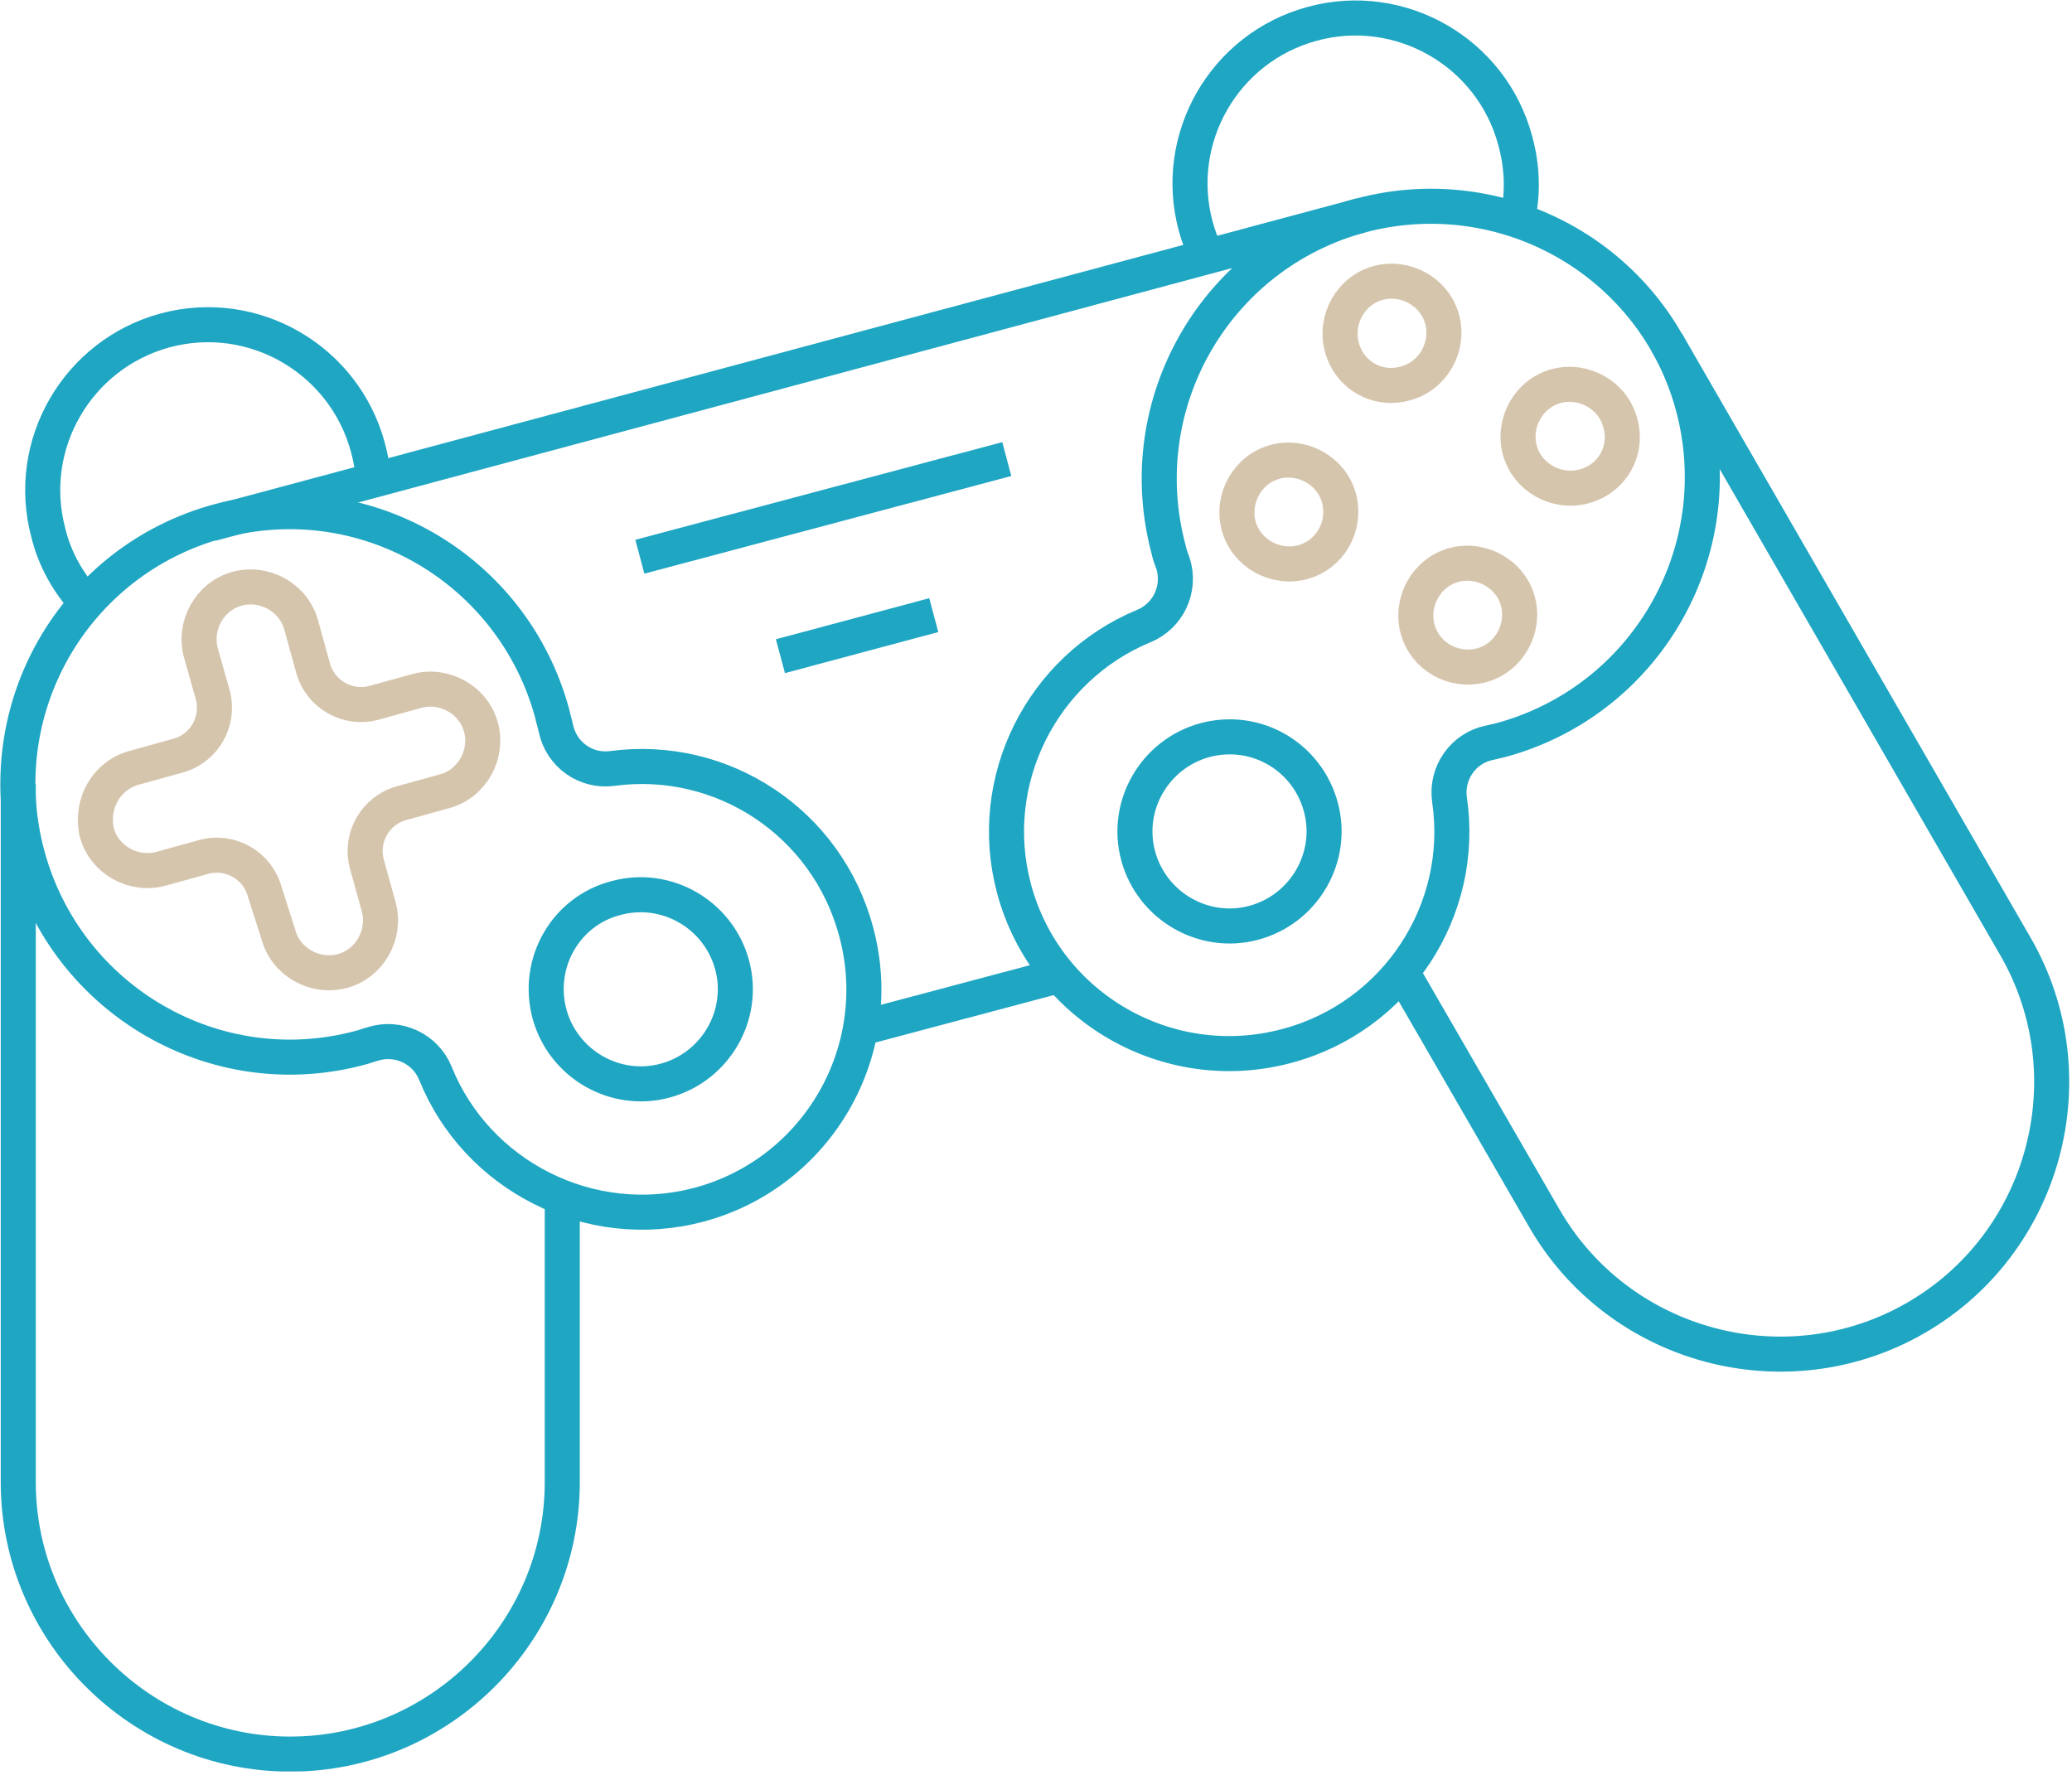
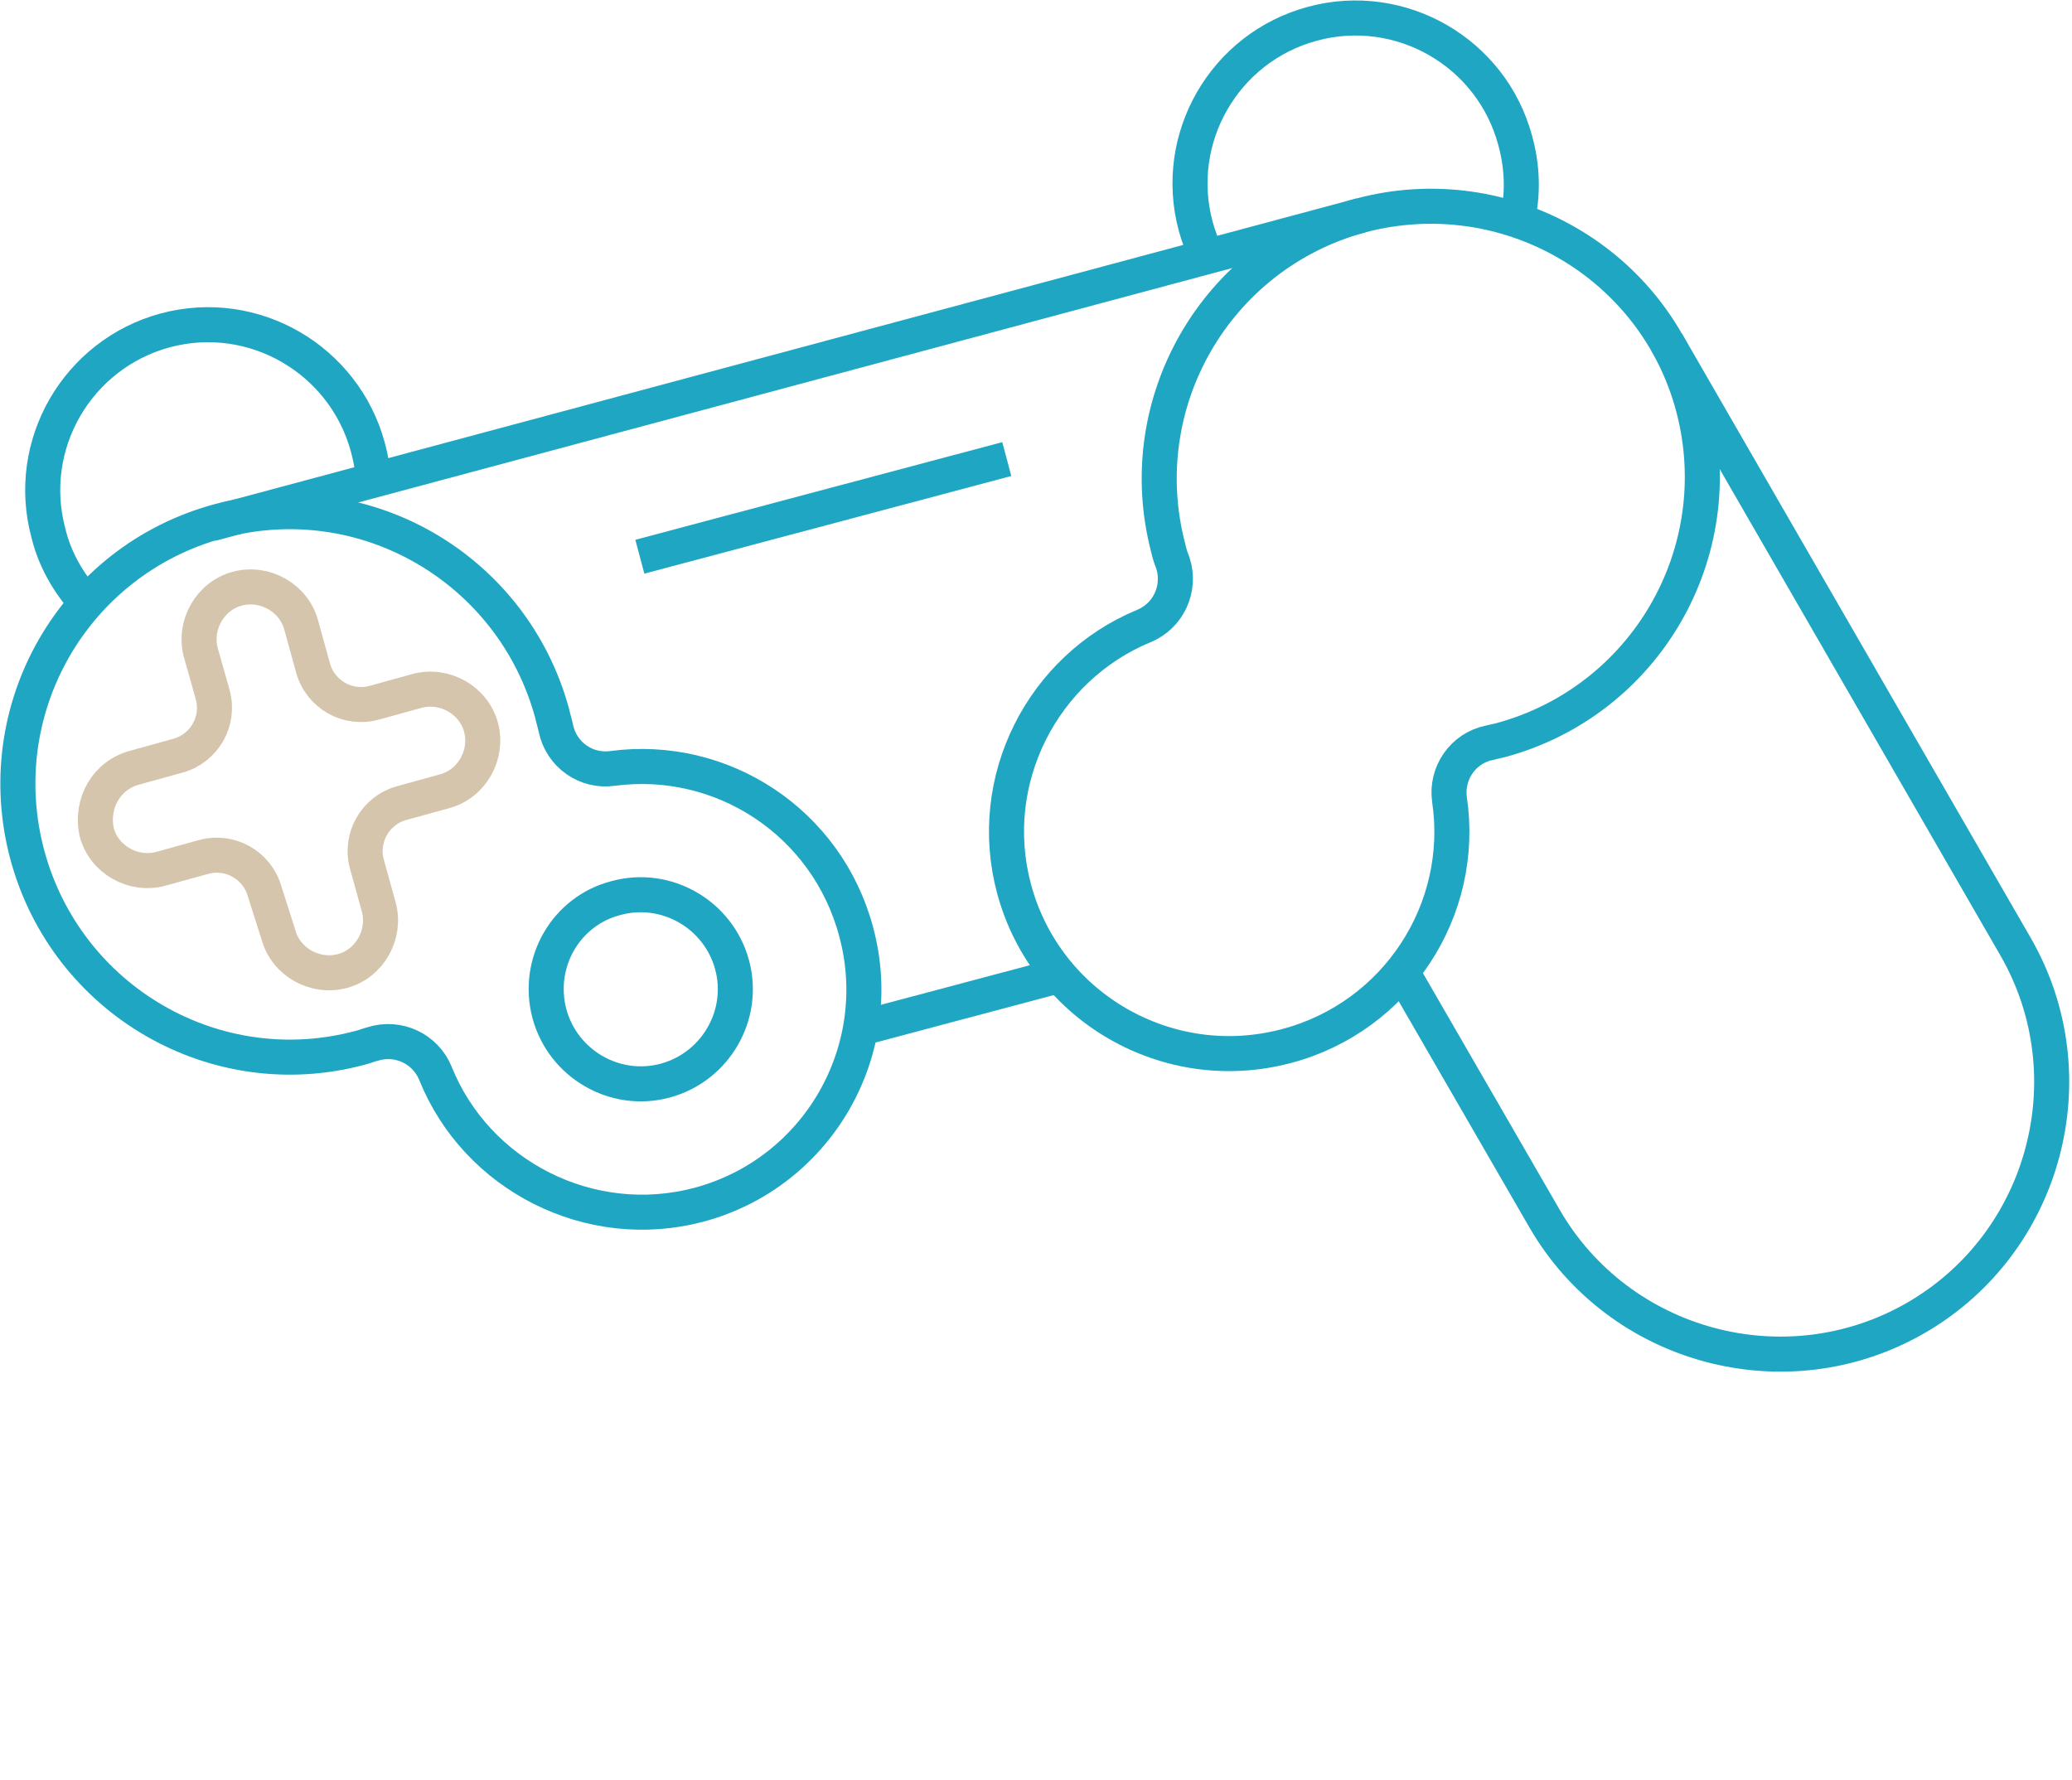
<svg xmlns="http://www.w3.org/2000/svg" width="227" height="195" viewBox="0 0 227 195" fill="none">
  <g id="Frame" clip-path="url(#clip0_235_2872)">
-     <path id="Vector" d="M2 85.9V162.4C2 178.8 15.4 192.2 31.8 192.2C48.2 192.2 61.6 178.8 61.6 162.4V131.2" stroke="#1FA6C3" stroke-width="3.84" stroke-miterlimit="22.926" />
    <path id="Vector_2" d="M9.5 66.1C7.5 63.9 6 61.3 5.3 58.4C2.7 48.7 8.5 38.8 18.1 36.2C27.8 33.6 37.7 39.4 40.3 49C40.6 50.1 40.8 51.2 40.9 52.3" stroke="#1FA6C3" stroke-width="3.84" stroke-miterlimit="22.926" />
    <path id="Vector_3" d="M24 57.099C39.9 52.799 56.2 62.299 60.5 78.199C60.6 78.699 60.8 79.299 60.9 79.799C61.5 82.699 64.2 84.599 67.1 84.199C79.1 82.599 90.6 90.099 93.8 102.099C97.3 115.099 89.6 128.499 76.6 131.999C64.6 135.199 52.2 128.799 47.7 117.599C46.6 114.899 43.6 113.499 40.8 114.399C40.4 114.499 39.9 114.699 39.5 114.799C23.6 119.099 7.3 109.599 3 93.699C-1.3 77.699 8.1 61.399 24 57.099Z" stroke="#1FA6C3" stroke-width="3.84" stroke-miterlimit="22.926" />
    <path id="Vector_4" d="M67.5 98.399C73 96.899 78.7 100.199 80.2 105.699C81.7 111.199 78.4 116.899 72.9 118.399C67.4 119.899 61.7 116.599 60.2 111.099C58.7 105.499 62 99.799 67.5 98.399Z" stroke="#1FA6C3" stroke-width="3.84" stroke-miterlimit="22.926" />
    <path id="Vector_5" d="M14.8 84.101L19.5 82.801C22.4 82.001 24.1 79.001 23.3 76.101L22 71.501C21.2 68.501 23 65.301 26 64.501C29 63.701 32.2 65.501 33 68.501L34.3 73.201C35.1 76.101 38.1 77.801 41 77.001L45.7 75.701C48.7 74.901 51.9 76.701 52.7 79.701C53.5 82.701 51.7 85.901 48.7 86.701L44 88.001C41.1 88.801 39.4 91.801 40.2 94.701L41.5 99.401C42.3 102.401 40.5 105.601 37.5 106.401C34.5 107.201 31.3 105.401 30.5 102.401L29 97.701C28.2 94.801 25.2 93.101 22.3 93.901L17.6 95.201C14.6 96.001 11.4 94.201 10.6 91.201C9.9 88.001 11.7 84.901 14.8 84.101Z" stroke="#D6C5AD" stroke-width="3.84" stroke-miterlimit="22.926" />
    <path id="Vector_6" d="M23.1 57.4L149.1 23.6" stroke="#1FA6C3" stroke-width="3.84" stroke-miterlimit="22.926" />
    <path id="Vector_7" d="M182.6 37.5L220.8 103.7C229 117.9 224.1 136.2 209.9 144.4C195.7 152.6 177.4 147.7 169.2 133.5L153.6 106.5" stroke="#1FA6C3" stroke-width="3.84" stroke-miterlimit="22.926" />
    <path id="Vector_8" d="M166.2 24.199C166.9 21.299 166.8 18.299 166 15.399C163.4 5.699 153.4 -0.001 143.8 2.599C134.1 5.199 128.4 15.199 131 24.799C131.3 25.899 131.7 26.899 132.1 27.899" stroke="#1FA6C3" stroke-width="3.84" stroke-miterlimit="22.926" />
    <path id="Vector_9" d="M149.1 23.601C133.2 27.901 123.8 44.201 128 60.101C128.1 60.601 128.3 61.201 128.5 61.701C129.4 64.501 128 67.501 125.3 68.601C114.2 73.201 107.9 85.501 111.1 97.401C114.6 110.401 128 118.101 141 114.601C153 111.401 160.6 99.701 158.8 87.601C158.4 84.701 160.3 82.001 163.1 81.401C163.5 81.301 164 81.201 164.4 81.101C180.3 76.801 189.7 60.501 185.5 44.601C181.3 28.801 165 19.401 149.1 23.601Z" stroke="#1FA6C3" stroke-width="3.84" stroke-miterlimit="22.926" />
-     <path id="Vector_10" d="M132 81.1C126.5 82.6 123.2 88.3 124.7 93.8C126.2 99.3 131.9 102.6 137.4 101.1C142.9 99.6 146.2 93.9 144.7 88.4C143.2 82.9 137.6 79.6 132 81.1Z" stroke="#1FA6C3" stroke-width="3.84" stroke-miterlimit="22.926" />
    <path id="Vector_11" d="M70.1 61.001L110.3 50.301" stroke="#1FA6C3" stroke-width="3.84" stroke-miterlimit="22.926" />
-     <path id="Vector_12" d="M85.5 71.9L102.3 67.4" stroke="#1FA6C3" stroke-width="3.84" stroke-miterlimit="22.926" />
    <path id="Vector_13" d="M94.2 112.7L116 106.9" stroke="#1FA6C3" stroke-width="3.84" stroke-miterlimit="22.926" />
-     <path id="Vector_14" d="M173.5 53.301C170.5 54.101 167.3 52.301 166.5 49.301C165.7 46.301 167.5 43.101 170.5 42.301C173.5 41.501 176.7 43.301 177.5 46.301C178.4 49.401 176.6 52.501 173.5 53.301ZM142.7 61.601C139.7 62.401 136.5 60.601 135.7 57.601C134.9 54.601 136.7 51.401 139.7 50.601C142.7 49.801 145.9 51.601 146.7 54.601C147.5 57.701 145.7 60.801 142.7 61.601ZM147 38.001C146.2 35.001 148 31.801 151 31.001C154 30.201 157.2 32.001 158 35.001C158.8 38.001 157 41.201 154 42.001C150.9 42.901 147.8 41.101 147 38.001ZM155.3 68.901C154.5 65.901 156.3 62.701 159.3 61.901C162.3 61.101 165.5 62.901 166.3 65.901C167.1 68.901 165.3 72.101 162.3 72.901C159.2 73.701 156.1 71.901 155.3 68.901Z" stroke="#D6C5AD" stroke-width="3.84" stroke-miterlimit="22.926" />
  </g>
  <defs>
    <clipPath id="clip0_235_2872">
      <rect width="226.7" height="194.1" fill="white" />
    </clipPath>
  </defs>
</svg>